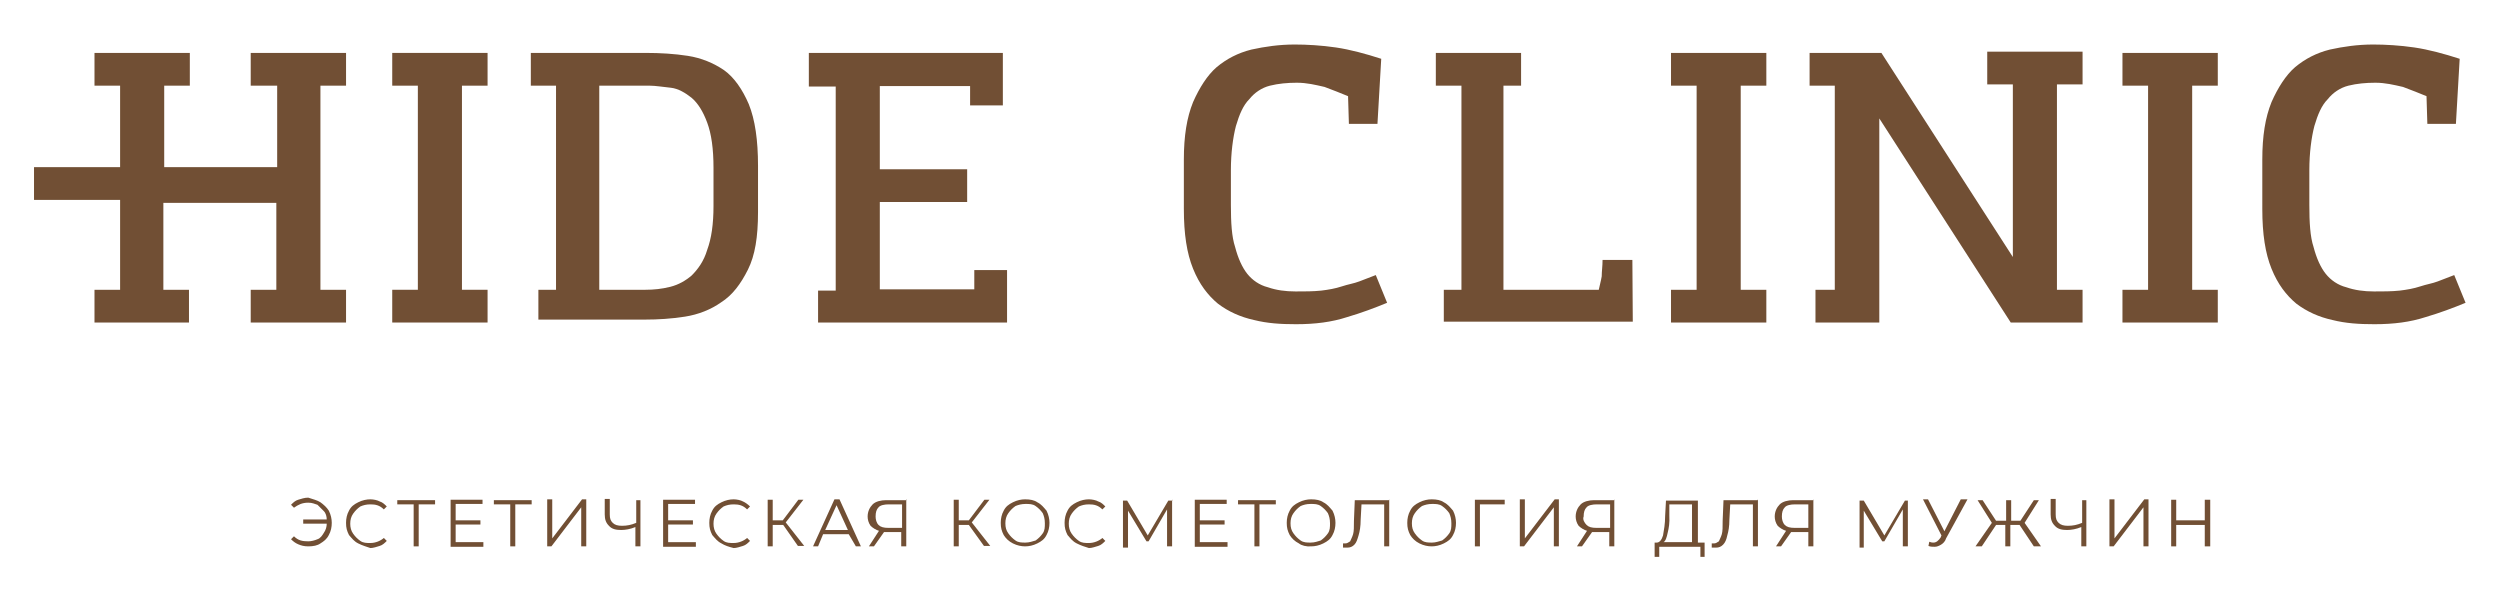
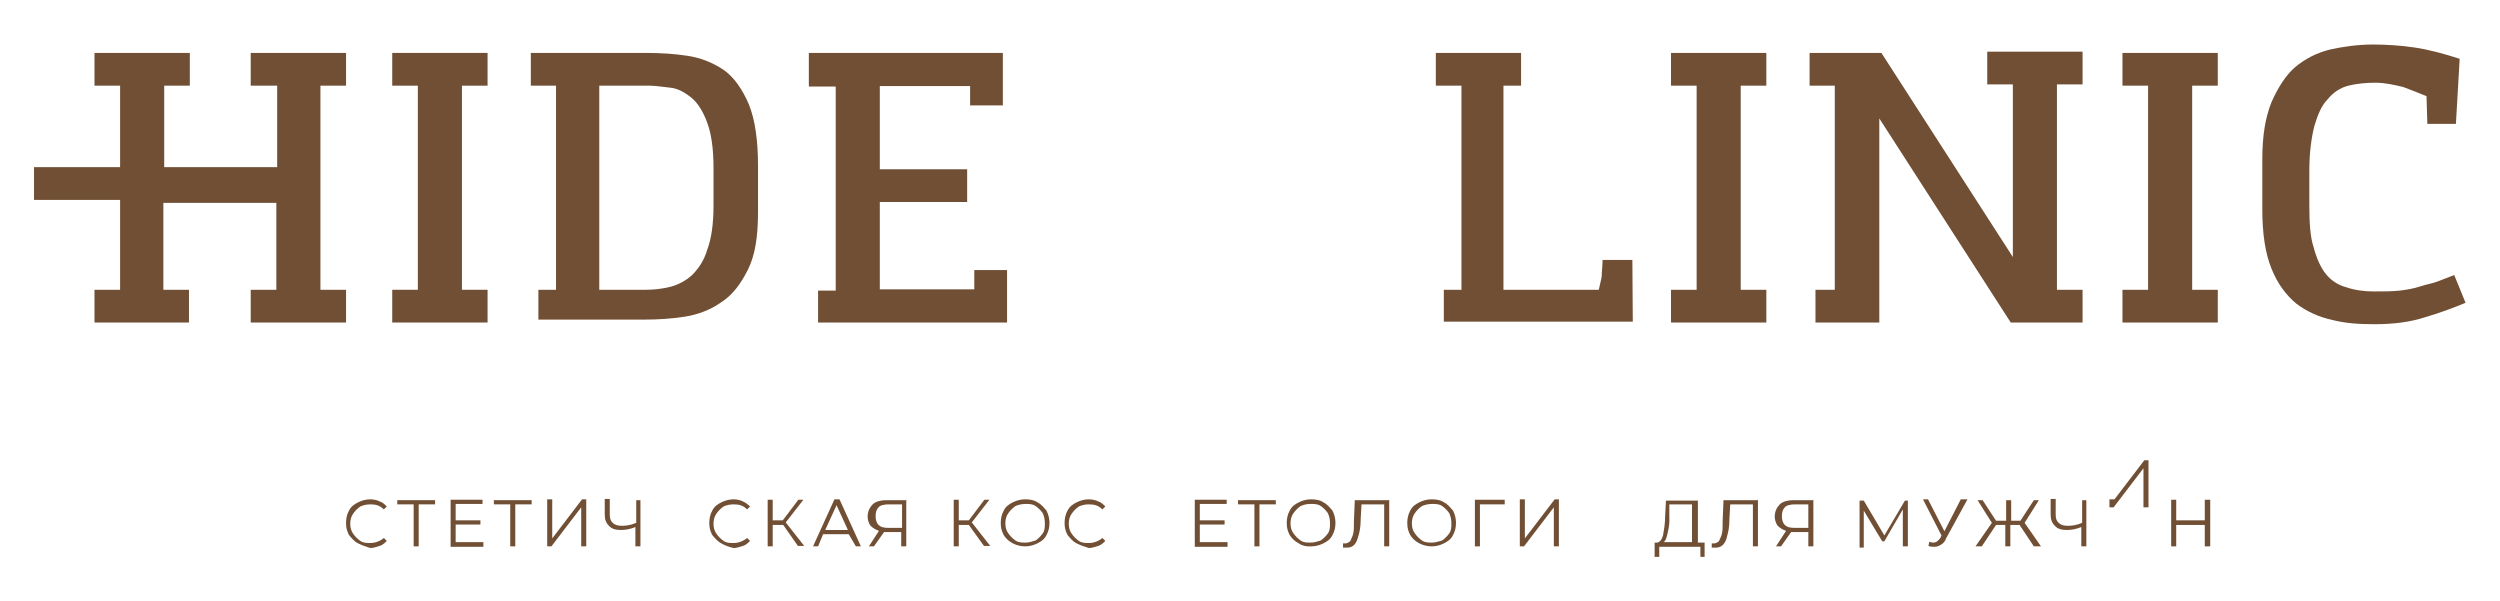
<svg xmlns="http://www.w3.org/2000/svg" version="1.1" id="Layer_1" x="0px" y="0px" viewBox="0 0 595.3 143.2" style="enable-background:new 0 0 595.3 143.2;" xml:space="preserve">
  <style type="text/css"> .st0{fill:#714F34;} </style>
  <g>
    <g>
      <g>
-         <path class="st0" d="M76.3,119.6c0.7,0.5,1.5,1.2,2,2c0.5,1,0.7,2,0.7,2.9c0,1-0.2,2-0.7,2.9c-0.5,1-1.2,1.5-2,2 c-0.7,0.5-1.7,0.7-2.9,0.7c-1,0-1.7-0.2-2.4-0.5s-1.2-0.7-1.7-1.2l0.7-0.7c1,1,2,1.2,3.4,1.2c0.7,0,1.5-0.2,2.2-0.5 c0.7-0.2,1.2-1,1.5-1.5c0.5-0.7,0.7-1.5,0.7-2.2h-5.6v-1h5.6c0-0.7-0.2-1.5-0.7-2s-1-1-1.5-1.5c-0.7-0.2-1.2-0.5-2.2-0.5 c-1.5,0-2.4,0.5-3.4,1.2l-0.7-0.7c0.5-0.5,1-1,1.7-1.2s1.5-0.5,2.4-0.5C74.6,118.9,75.5,119.1,76.3,119.6z" />
        <path class="st0" d="M85.3,129.4c-1-0.5-1.5-1.2-2.2-2c-0.5-1-0.7-1.7-0.7-2.9c0-1,0.2-2,0.7-2.9c0.5-1,1.2-1.5,2.2-2 s2-0.7,2.9-0.7c0.7,0,1.7,0.2,2.2,0.5c0.7,0.2,1.2,0.7,1.7,1.2l-0.7,0.7c-1-1-2-1.2-3.2-1.2c-1,0-1.7,0.2-2.4,0.5 c-0.7,0.5-1.2,1-1.7,1.7s-0.7,1.5-0.7,2.4s0.2,1.7,0.7,2.4s1,1.2,1.7,1.7s1.5,0.5,2.4,0.5c1.2,0,2.4-0.5,3.2-1.2l0.7,0.7 c-0.5,0.5-1,1-1.7,1.2s-1.5,0.5-2.2,0.5C87.3,130.2,86.3,129.9,85.3,129.4z" />
        <path class="st0" d="M103.6,120.1h-3.9v10h-1.2v-10h-3.9v-1h9V120.1L103.6,120.1z" />
        <path class="st0" d="M115.1,129.2v1h-7.8V119h7.6v1h-6.4v3.9h5.9v1h-5.9v4.2h6.6C115.1,129.1,115.1,129.2,115.1,129.2z" />
        <path class="st0" d="M126.6,120.1h-3.9v10h-1.2v-10h-3.9v-1h9V120.1L126.6,120.1z" />
        <path class="st0" d="M130.3,118.9h1.2v9.3l7.1-9.3h1v11.2h-1.2v-9.3l-7.1,9.3h-1V118.9z" />
        <path class="st0" d="M152.5,118.9v11.2h-1.2v-4.6c-1.2,0.5-2.4,0.7-3.4,0.7c-1.2,0-2.2-0.2-2.9-1c-0.7-0.7-1-1.5-1-2.7v-3.7h1.2 v3.7c0,1,0.2,1.5,0.7,2s1.2,0.7,2.2,0.7c1.2,0,2.2-0.2,3.4-0.7v-5.4h1V118.9z" />
-         <path class="st0" d="M165.7,129.2v1h-7.8V119h7.6v1h-6.4v3.9h5.9v1h-5.9v4.2h6.6L165.7,129.2L165.7,129.2z" />
        <path class="st0" d="M171.8,129.4c-1-0.5-1.5-1.2-2.2-2c-0.5-1-0.7-1.7-0.7-2.9c0-1,0.2-2,0.7-2.9c0.5-1,1.2-1.5,2.2-2 s2-0.7,2.9-0.7c0.7,0,1.7,0.2,2.2,0.5c0.5,0.2,1.2,0.7,1.7,1.2l-0.7,0.7c-1-1-2-1.2-3.2-1.2c-1,0-1.7,0.2-2.4,0.5 c-0.7,0.5-1.2,1-1.7,1.7s-0.7,1.5-0.7,2.4s0.2,1.7,0.7,2.4s1,1.2,1.7,1.7s1.5,0.5,2.4,0.5c1.2,0,2.4-0.5,3.2-1.2l0.7,0.7 c-0.5,0.5-1,1-1.7,1.2s-1.5,0.5-2.2,0.5C173.5,130.2,172.6,129.9,171.8,129.4z" />
        <path class="st0" d="M186.5,125H184v5.1h-1.2V119h1.2v4.9h2.4l3.7-4.9h1.2l-4.2,5.4l4.4,5.6H190L186.5,125z" />
        <path class="st0" d="M202.1,127.2H196l-1.2,2.9h-1.2l5.1-11.2h1.2l5.1,11.2h-1.2L202.1,127.2z M201.9,126.2l-2.7-5.9l-2.7,5.9 H201.9z" />
        <path class="st0" d="M215.8,118.9v11.2h-1.2v-3.4h-3.4c-0.2,0-0.2,0-0.7,0l-2.4,3.4h-1.2l2.4-3.7c-0.7-0.2-1.5-0.7-2-1.2 c-0.5-0.7-0.7-1.5-0.7-2.2c0-1.2,0.5-2.2,1.2-2.9s2-1,3.2-1h4.9V119L215.8,118.9L215.8,118.9z M209.2,125 c0.5,0.5,1.2,0.7,2.4,0.7h3.2v-5.6h-3.2c-1,0-2,0.2-2.4,0.7c-0.5,0.5-0.7,1.2-0.7,2.2C208.5,123.7,208.7,124.5,209.2,125z" />
        <path class="st0" d="M230.7,125h-2.4v5.1h-1.2V119h1.2v4.9h2.4l3.7-4.9h1.2l-4.2,5.4l4.4,5.6h-1.5L230.7,125z" />
        <path class="st0" d="M241.2,129.4c-1-0.5-1.7-1.2-2.2-2c-0.5-1-0.7-1.7-0.7-2.9c0-1,0.2-2,0.7-2.9c0.5-1,1.2-1.5,2.2-2 s2-0.7,2.9-0.7c1.2,0,2.2,0.2,2.9,0.7c1,0.5,1.5,1.2,2.2,2c0.5,1,0.7,2,0.7,2.9c0,1-0.2,2-0.7,2.9c-0.5,1-1.2,1.5-2.2,2 s-2,0.7-2.9,0.7S242.2,129.9,241.2,129.4z M246.6,128.7c0.7-0.5,1.2-1,1.7-1.7s0.5-1.5,0.5-2.4c0-1-0.2-1.7-0.5-2.4 c-0.5-0.7-1-1.2-1.7-1.7s-1.5-0.5-2.4-0.5s-1.7,0.2-2.4,0.5c-0.7,0.5-1.2,1-1.7,1.7s-0.7,1.5-0.7,2.4c0,1,0.2,1.7,0.7,2.4 s1,1.2,1.7,1.7s1.5,0.5,2.4,0.5S245.9,128.9,246.6,128.7z" />
        <path class="st0" d="M256.4,129.4c-1-0.5-1.5-1.2-2.2-2c-0.5-1-0.7-1.7-0.7-2.9c0-1,0.2-2,0.7-2.9c0.5-1,1.2-1.5,2.2-2 c1-0.5,2-0.7,2.9-0.7c0.7,0,1.7,0.2,2.2,0.5c0.7,0.2,1.2,0.7,1.7,1.2l-0.7,0.7c-1-1-2-1.2-3.2-1.2c-1,0-1.7,0.2-2.4,0.5 c-0.7,0.5-1.2,1-1.7,1.7s-0.7,1.5-0.7,2.4s0.2,1.7,0.7,2.4s1,1.2,1.7,1.7s1.5,0.5,2.4,0.5c1.2,0,2.4-0.5,3.2-1.2l0.7,0.7 c-0.5,0.5-1,1-1.7,1.2s-1.5,0.5-2.2,0.5C258.3,130.2,257.4,129.9,256.4,129.4z" />
-         <path class="st0" d="M279.1,118.9v11.2h-1.2v-8.8l-4.4,7.6H273l-4.4-7.3v8.8h-1.2v-11.2h1l4.9,8.3l4.9-8.3h1L279.1,118.9 L279.1,118.9z" />
        <path class="st0" d="M292.3,129.2v1h-7.8V119h7.6v1h-6.4v3.9h5.9v1h-5.9v4.2h6.6L292.3,129.2L292.3,129.2z" />
        <path class="st0" d="M303.8,120.1h-3.9v10h-1.2v-10h-3.9v-1h9V120.1z" />
        <path class="st0" d="M309.3,129.4c-1-0.5-1.7-1.2-2.2-2c-0.5-1-0.7-1.7-0.7-2.9c0-1,0.2-2,0.7-2.9c0.5-1,1.2-1.5,2.2-2 s2-0.7,2.9-0.7c1.2,0,2.2,0.2,2.9,0.7c1,0.5,1.5,1.2,2.2,2c0.5,1,0.7,2,0.7,2.9c0,1-0.2,2-0.7,2.9c-0.5,1-1.2,1.5-2.2,2 s-2,0.7-2.9,0.7C311.1,130.2,309.9,129.9,309.3,129.4z M314.5,128.7c0.7-0.5,1.2-1,1.7-1.7s0.5-1.5,0.5-2.4c0-1-0.2-1.7-0.5-2.4 c-0.5-0.7-1-1.2-1.7-1.7s-1.5-0.5-2.4-0.5c-1,0-1.7,0.2-2.4,0.5c-0.7,0.5-1.2,1-1.7,1.7s-0.7,1.5-0.7,2.4c0,1,0.2,1.7,0.7,2.4 s1,1.2,1.7,1.7s1.5,0.5,2.4,0.5C313.1,129.2,313.8,128.9,314.5,128.7z" />
        <path class="st0" d="M330.8,118.9v11.2h-1.2v-10h-5.4l-0.2,3.7c0,1.5-0.2,2.7-0.5,3.7c-0.3,1-0.5,1.7-1,2.2s-1,0.7-1.7,0.7 c-0.2,0-0.5,0-1,0v-1c0.2,0,0.2,0,0.5,0c0.5,0,0.7-0.2,1.2-0.5c0.2-0.5,0.5-1,0.7-1.7s0.2-1.7,0.2-3.2l0.2-4.9h8.1L330.8,118.9 L330.8,118.9z" />
        <path class="st0" d="M338,129.4c-1-0.5-1.7-1.2-2.2-2c-0.5-1-0.7-1.7-0.7-2.9c0-1,0.2-2,0.7-2.9c0.5-1,1.2-1.5,2.2-2 s2-0.7,2.9-0.7c1.2,0,2.2,0.2,2.9,0.7c1,0.5,1.5,1.2,2.2,2c0.5,1,0.7,2,0.7,2.9c0,1-0.2,2-0.7,2.9c-0.5,1-1.2,1.5-2.2,2 s-2,0.7-2.9,0.7S339,129.9,338,129.4z M343.4,128.7c0.7-0.5,1.2-1,1.7-1.7s0.5-1.5,0.5-2.4c0-1-0.2-1.7-0.5-2.4 c-0.5-0.7-1-1.2-1.7-1.7s-1.5-0.5-2.4-0.5s-1.7,0.2-2.4,0.5c-0.7,0.5-1.2,1-1.7,1.7s-0.7,1.5-0.7,2.4c0,1,0.2,1.7,0.7,2.4 s1,1.2,1.7,1.7s1.5,0.5,2.4,0.5S342.6,128.9,343.4,128.7z" />
        <path class="st0" d="M358.3,120.1h-5.9v10h-1.2V119h7.1V120.1z" />
        <path class="st0" d="M361.9,118.9h1.2v9.3l7.1-9.3h1v11.2H370v-9.3l-7.1,9.3h-1V118.9z" />
-         <path class="st0" d="M384.4,118.9v11.2h-1.2v-3.4h-3.4c-0.2,0-0.2,0-0.7,0l-2.4,3.4h-1.2l2.4-3.7c-0.7-0.2-1.5-0.7-2-1.2 c-0.5-0.7-0.7-1.5-0.7-2.2c0-1.2,0.5-2.2,1.2-2.9s2-1,3.2-1h4.9L384.4,118.9L384.4,118.9z M377.8,125c0.5,0.5,1.2,0.7,2.4,0.7 h3.2v-5.6h-3.2c-1,0-2,0.2-2.4,0.7c-0.5,0.5-0.7,1.2-0.7,2.2C376.8,123.7,377.3,124.5,377.8,125z" />
        <path class="st0" d="M405.9,129.2v3.4h-1v-2.4h-9.8v2.4H394v-3.4h0.5c0.7,0,1.2-0.7,1.5-1.7c0.2-1.2,0.5-2.7,0.5-4.6l0.2-3.7h7.6 v10H405.9z M397.1,126.9c-0.2,1-0.5,2-1,2.2h6.8v-9h-5.4v2.7C397.6,124.5,397.4,125.7,397.1,126.9z" />
        <path class="st0" d="M418.6,118.9v11.2h-1.2v-10H412l-0.2,3.7c0,1.5-0.2,2.7-0.5,3.7c-0.2,1-0.5,1.7-1,2.2s-1,0.7-1.7,0.7 c-0.2,0-0.5,0-1,0v-1c0.2,0,0.2,0,0.5,0c0.5,0,0.7-0.2,1.2-0.5c0.2-0.5,0.5-1,0.7-1.7s0.2-1.7,0.2-3.2l0.2-4.9h8.1L418.6,118.9 L418.6,118.9z" />
        <path class="st0" d="M431.8,118.9v11.2h-1.2v-3.4h-3.4c-0.2,0-0.2,0-0.7,0l-2.4,3.4h-1.2l2.4-3.7c-0.7-0.2-1.5-0.7-2-1.2 c-0.5-0.7-0.7-1.5-0.7-2.2c0-1.2,0.5-2.2,1.2-2.9s2-1,3.2-1h4.9L431.8,118.9L431.8,118.9z M425,125c0.5,0.5,1.2,0.7,2.4,0.7h3.2 v-5.6h-3.2c-1,0-2,0.2-2.4,0.7c-0.5,0.5-0.7,1.2-0.7,2.2C424.3,123.7,424.5,124.5,425,125z" />
        <path class="st0" d="M454.3,118.9v11.2h-1.2v-8.8l-4.4,7.6h-0.5l-4.4-7.3v8.8h-1v-11.2h1l4.9,8.3l4.9-8.3h0.7V118.9z" />
        <path class="st0" d="M468.5,118.9l-5.1,9.3c-0.2,0.7-0.7,1.2-1.2,1.5s-1,0.5-1.5,0.5s-1,0-1.5-0.2l0.2-1c0.5,0.2,0.7,0.2,1,0.2 c0.7,0,1.2-0.5,1.7-1.2l0.2-0.5l-4.4-8.6h1.2l3.9,7.6l3.9-7.6H468.5z" />
        <path class="st0" d="M480.9,125h-2.2v5.1h-1.2V125h-2.2l-3.4,5.1h-1.5l3.9-5.6l-3.4-5.4h1.2l3.2,4.9h2.4v-4.9h1.2v4.9h2.2 l3.2-4.9h1.2l-3.4,5.4l3.9,5.6h-1.7L480.9,125z" />
        <path class="st0" d="M496.8,118.9v11.2h-1.2v-4.6c-1.2,0.5-2.4,0.7-3.4,0.7c-1.2,0-2.2-0.2-2.9-1c-0.7-0.7-1-1.5-1-2.7v-3.7h1.2 v3.7c0,1,0.2,1.5,0.7,2s1.2,0.7,2.2,0.7c1.2,0,2.2-0.2,3.4-0.7v-5.4h1L496.8,118.9L496.8,118.9z" />
-         <path class="st0" d="M502.3,118.9h1.2v9.3l7.1-9.3h1v11.2h-1.2v-9.3l-7.1,9.3h-1L502.3,118.9L502.3,118.9z" />
+         <path class="st0" d="M502.3,118.9h1.2l7.1-9.3h1v11.2h-1.2v-9.3l-7.1,9.3h-1L502.3,118.9L502.3,118.9z" />
        <path class="st0" d="M526.3,118.9v11.2H525V125h-6.8v5.1H517V119h1.2v4.9h6.8v-4.9H526.3z" />
      </g>
    </g>
    <g>
      <path class="st0" d="M59.7,20.4v-7.8h22.7v7.8h-6.1V69h6.1v7.8H59.7V69h6.1V48.3H38.9V69H45v7.8H22.5V69h6.1V20.4h-6.1v-7.8h22.7 v7.8h-6.1v19.8H66V20.4H59.7L59.7,20.4z" />
      <path class="st0" d="M93.4,20.4v-7.8h22.7v7.8H110V69h6.1v7.8H93.4V69h6.1V20.4H93.4L93.4,20.4z" />
      <path class="st0" d="M126.4,20.4v-7.8h27.4c3.4,0,6.8,0.2,10,0.7s6.1,1.7,8.6,3.4c2.4,1.7,4.4,4.6,5.9,8.1 c1.5,3.7,2.2,8.6,2.2,14.7v11c0,5.9-0.7,10.3-2.4,13.7c-1.7,3.4-3.7,6.1-6.4,7.8c-2.4,1.7-5.4,2.9-8.6,3.4 c-3.2,0.5-6.4,0.7-9.5,0.7h-25.4V69h4.2V20.4H126.4L126.4,20.4z M169.9,40c0-4.6-0.5-8.1-1.5-10.8s-2.2-4.6-3.7-5.9 c-1.5-1.2-3.2-2.2-4.9-2.4c-2-0.2-3.7-0.5-5.1-0.5h-12v48.6h11c2,0,3.9-0.2,5.9-0.7s3.7-1.5,5.1-2.7c1.5-1.5,2.9-3.4,3.7-6.1 c1-2.7,1.5-6.1,1.5-10.5V40z" />
      <path class="st0" d="M192.6,20.4v-7.8h46.2v12.5H231v-4.6h-21.5v19.8h20.8v7.8h-20.8v20.8H232v-4.6h7.8v12.5h-45v-7.6h4.2V20.6 h-6.4V20.4z" />
-       <path class="st0" d="M328,29.5h-6.8l-0.2-6.6c-1.7-0.7-3.7-1.5-5.6-2.2c-2.2-0.5-4.2-1-6.6-1c-2.2,0-4.4,0.2-6.4,0.7 s-3.7,1.7-4.9,3.2c-1.5,1.5-2.4,3.7-3.2,6.4c-0.7,2.7-1.2,6.4-1.2,10.5v8.3c0,4.2,0.2,7.6,1,10c0.7,2.7,1.7,4.9,2.9,6.4 c1.2,1.5,2.9,2.7,4.9,3.2c2,0.7,4.2,1,6.6,1c2.2,0,4.2,0,6.1-0.2c1.7-0.2,3.4-0.5,4.9-1s2.9-0.7,4.2-1.2c1.2-0.5,2.7-1,3.9-1.5 l2.7,6.6c-2.9,1.2-6.1,2.4-9.5,3.4c-3.7,1.2-7.6,1.7-12.2,1.7c-3.7,0-6.8-0.2-10-1c-3.2-0.7-6.1-2-8.6-3.9c-2.4-2-4.4-4.6-5.9-8.3 c-1.5-3.7-2.2-8.3-2.2-14.2V38c0-5.6,0.7-10,2.2-13.7c1.5-3.4,3.4-6.4,5.6-8.3c2.4-2,5.1-3.4,8.3-4.2c3.2-0.7,6.6-1.2,10.3-1.2 c2.9,0,6.4,0.2,9.8,0.7s7.1,1.5,10.8,2.7L328,29.5z" />
      <path class="st0" d="M388.8,76.6h-45V69h4.2V20.4h-6.1v-7.8h20.3v7.8H358V69h22.7c0.2-1,0.5-2,0.7-3.2c0-1.2,0.2-2.4,0.2-3.9h7.1 L388.8,76.6L388.8,76.6z" />
      <path class="st0" d="M397.9,20.4v-7.8h22.7v7.8h-6.1V69h6.1v7.8h-22.7V69h6.1V20.4H397.9L397.9,20.4z" />
      <path class="st0" d="M430.9,20.4v-7.8H448l31.3,48.6V20.1h-6.1v-7.8h22.7v7.8h-6.1V69h6.1v7.8h-17.1l-31.3-48.6v48.6h-15.2V69h4.6 V20.4H430.9L430.9,20.4z" />
      <path class="st0" d="M505.4,20.4v-7.8h22.7v7.8H522V69h6.1v7.8h-22.7V69h6.1V20.4H505.4L505.4,20.4z" />
      <path class="st0" d="M584.8,29.5H578l-0.2-6.6c-1.7-0.7-3.7-1.5-5.6-2.2c-2.2-0.5-4.2-1-6.6-1c-2.2,0-4.4,0.2-6.4,0.7 s-3.7,1.7-4.9,3.2c-1.5,1.5-2.4,3.7-3.2,6.4c-0.7,2.7-1.2,6.4-1.2,10.5v8.3c0,4.2,0.2,7.6,1,10c0.7,2.7,1.7,4.9,2.9,6.4 c1.2,1.5,2.9,2.7,4.9,3.2c2,0.7,4.2,1,6.6,1c2.2,0,4.2,0,6.1-0.2c1.7-0.2,3.4-0.5,4.9-1s2.9-0.7,4.2-1.2c1.2-0.5,2.7-1,3.9-1.5 l2.7,6.6c-2.9,1.2-6.1,2.4-9.5,3.4c-3.7,1.2-7.6,1.7-12.2,1.7c-3.7,0-6.8-0.2-10-1c-3.2-0.7-6.1-2-8.6-3.9c-2.4-2-4.4-4.6-5.9-8.3 c-1.5-3.7-2.2-8.3-2.2-14.2V38c0-5.6,0.7-10,2.2-13.7c1.5-3.4,3.4-6.4,5.6-8.3c2.4-2,5.1-3.4,8.3-4.2c3.2-0.7,6.6-1.2,10.3-1.2 c2.9,0,6.4,0.2,9.8,0.7c3.4,0.5,7.1,1.5,10.8,2.7L584.8,29.5z" />
      <rect x="8.1" y="39.8" class="st0" width="60.8" height="7.8" />
    </g>
  </g>
</svg>